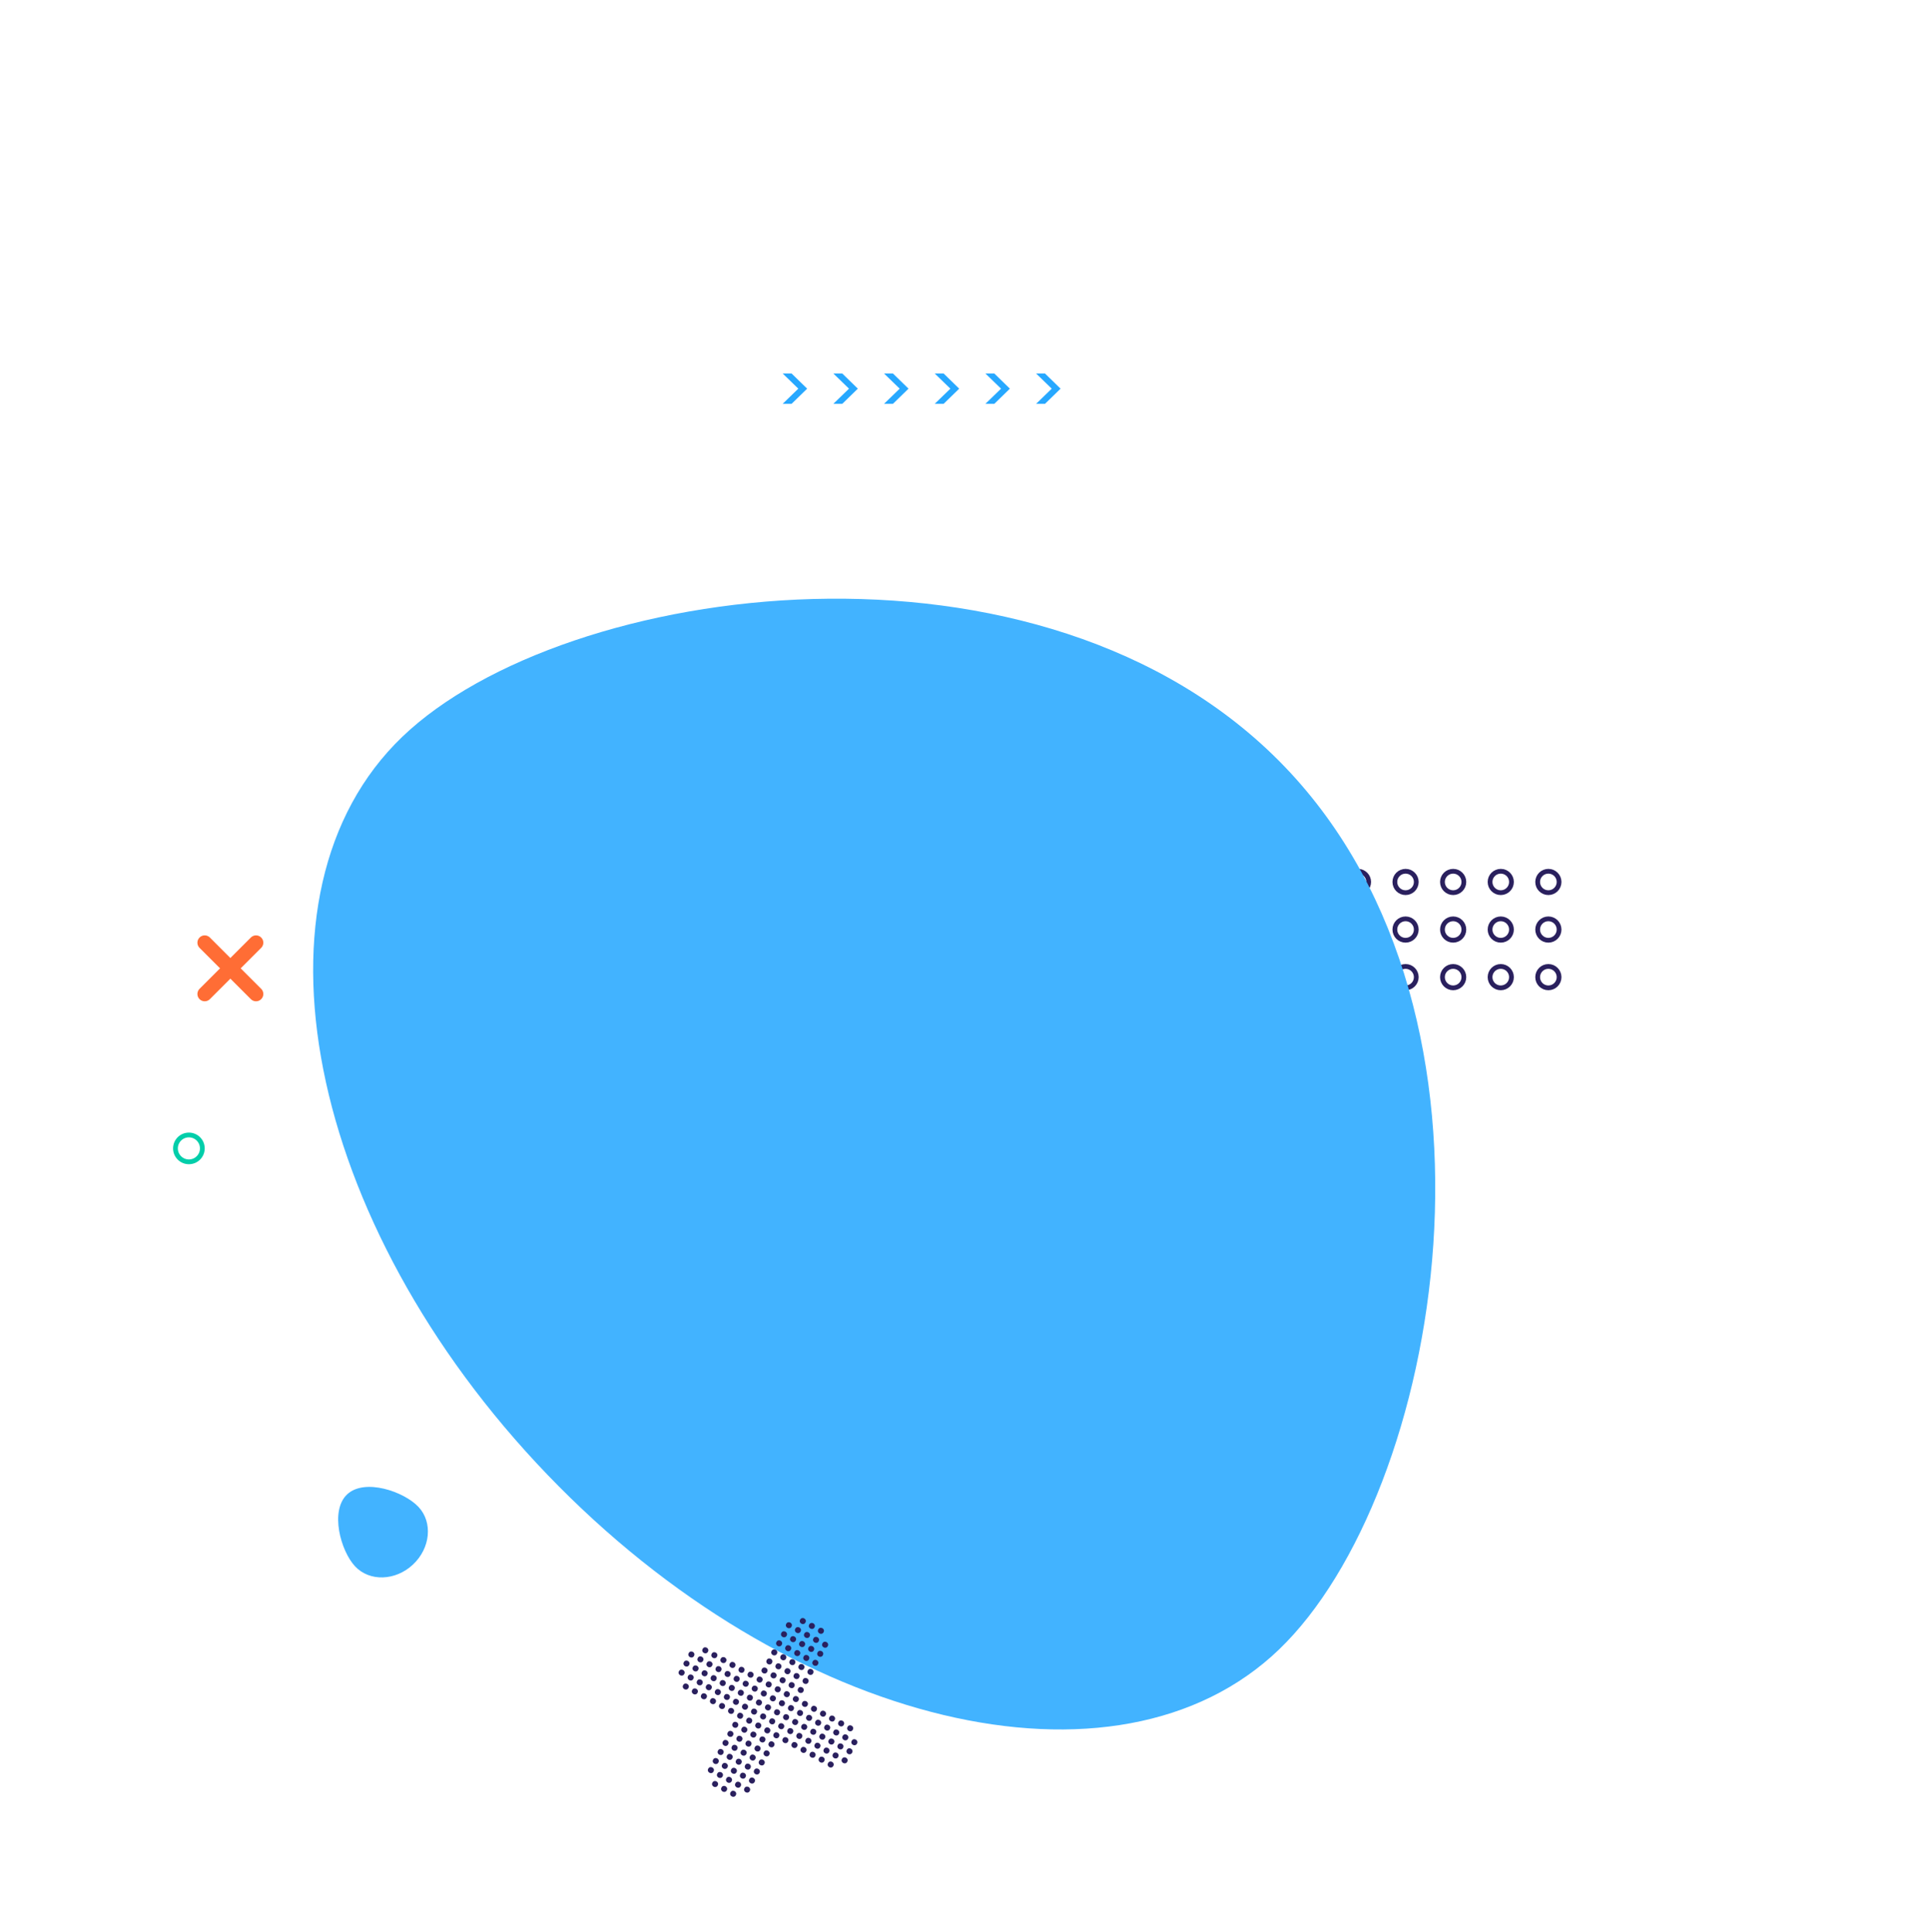
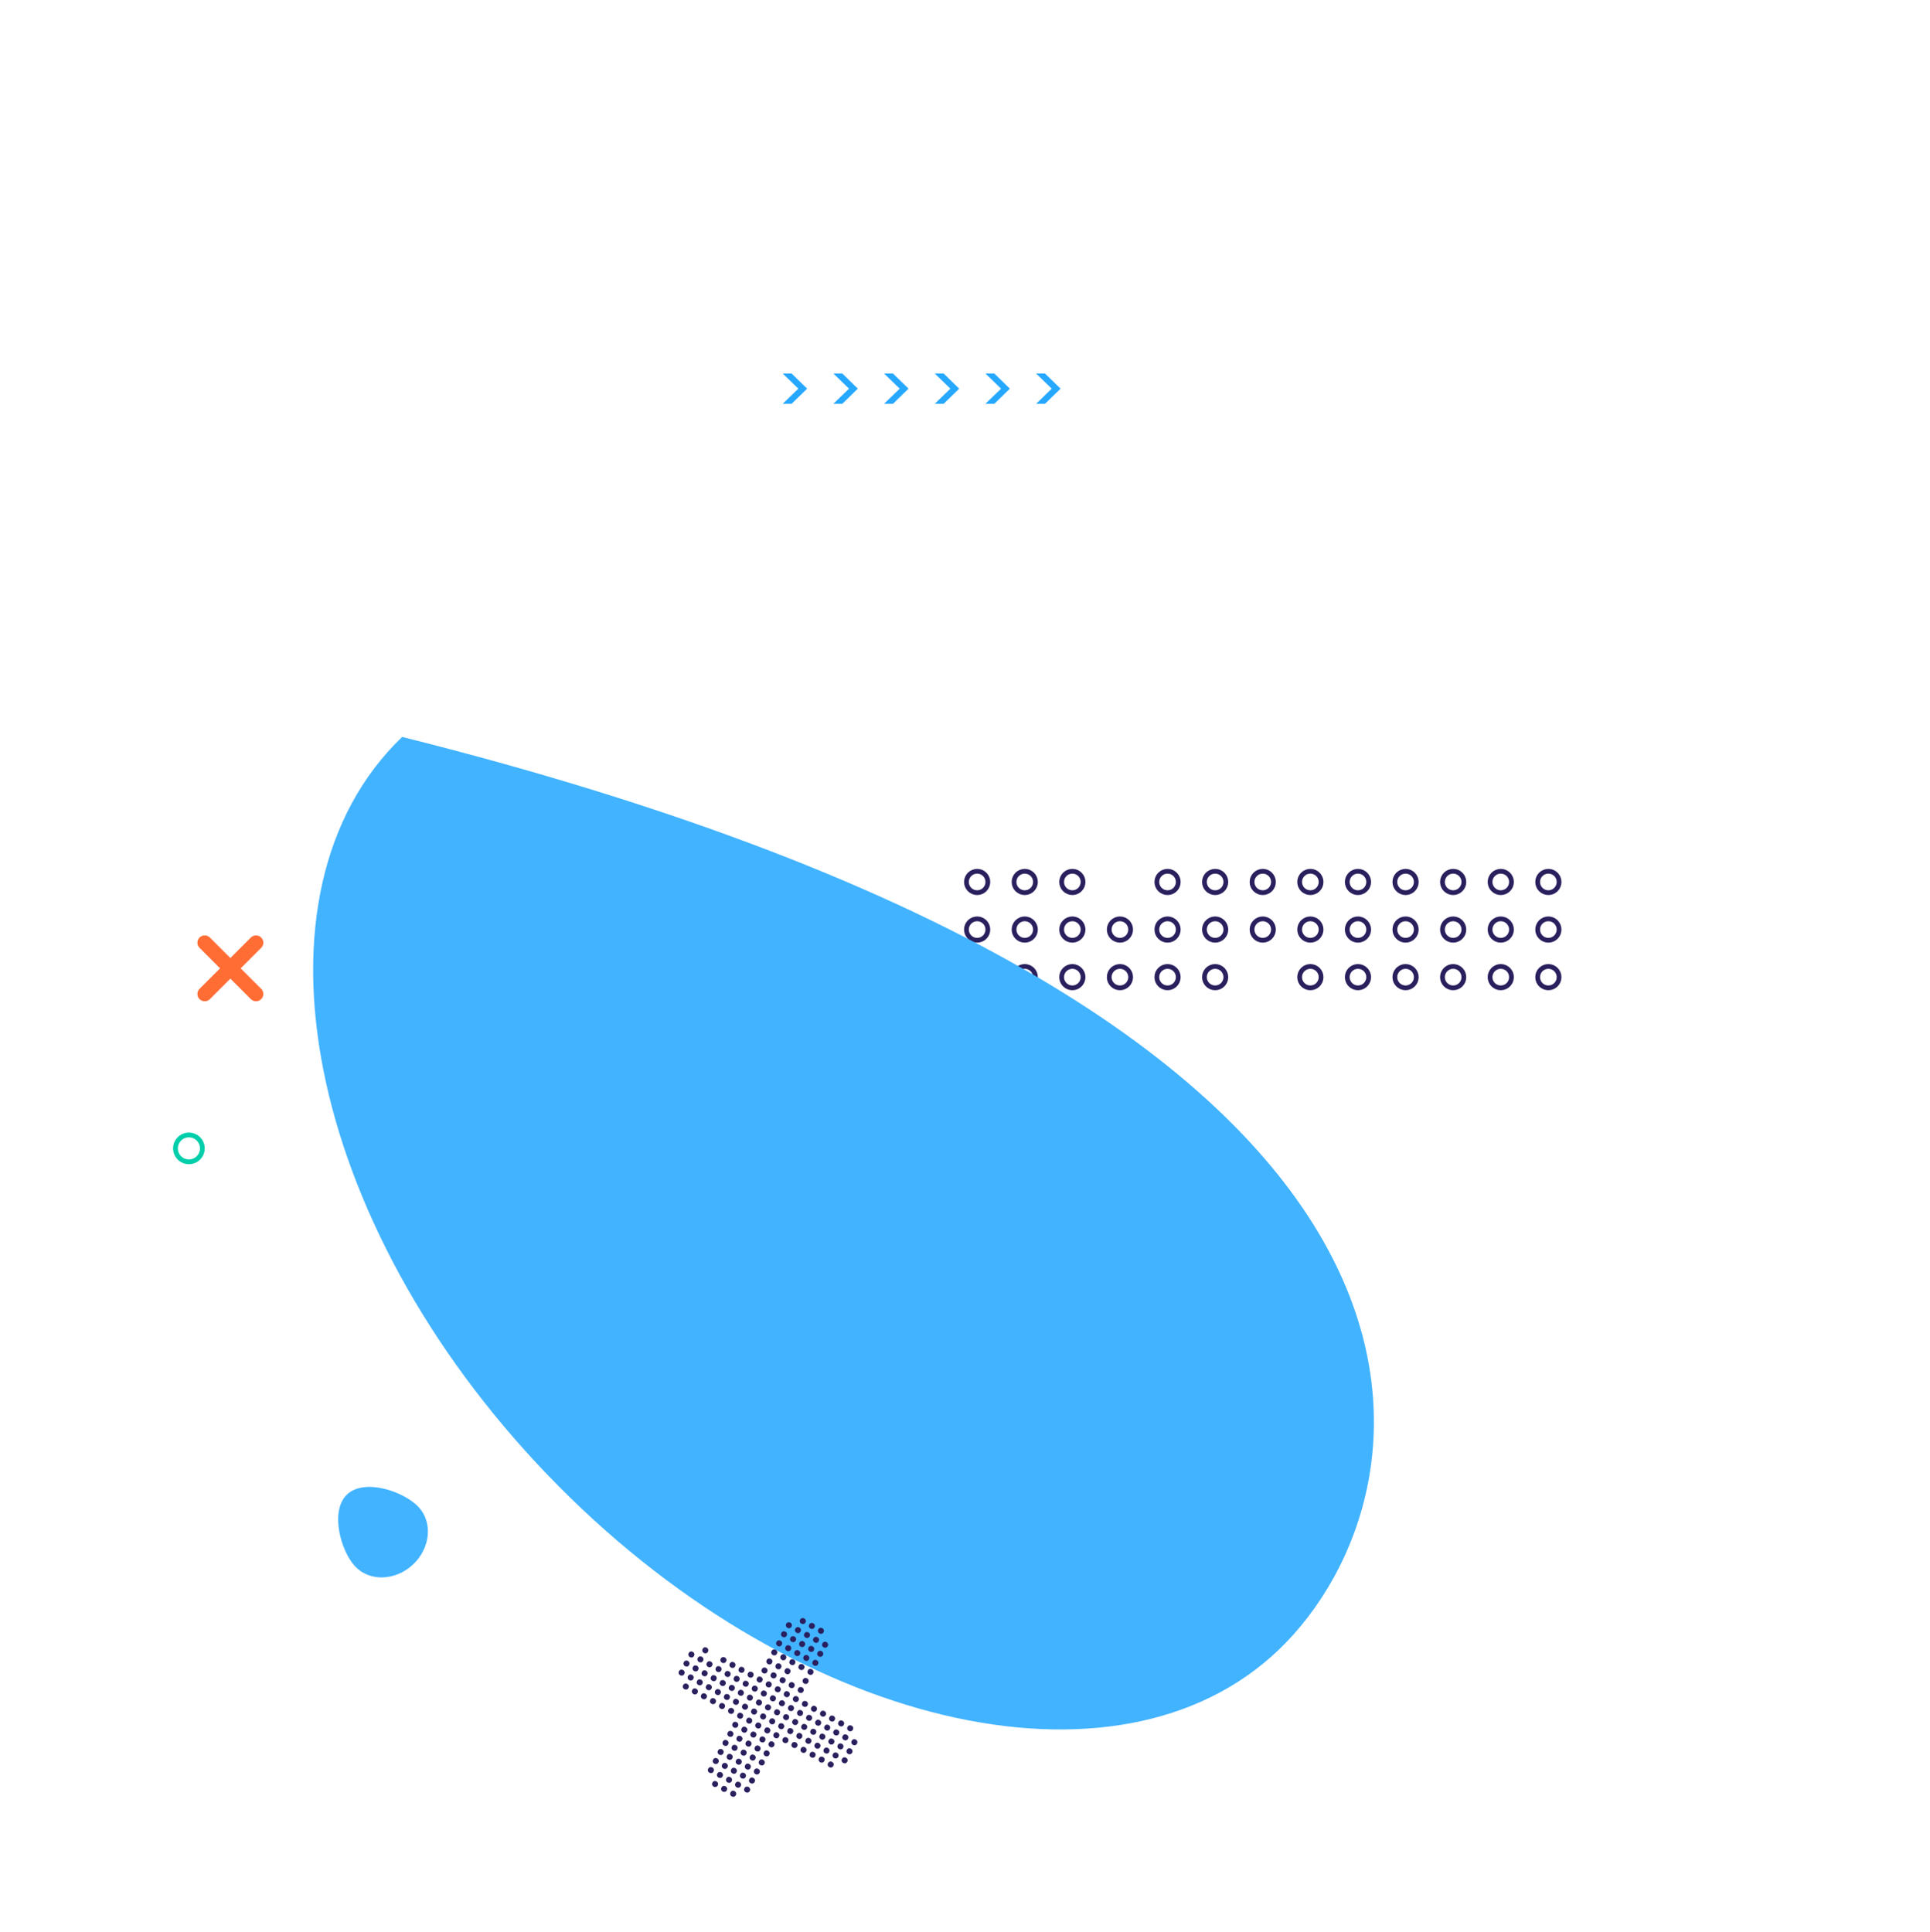
<svg xmlns="http://www.w3.org/2000/svg" width="732" height="733" viewBox="0 0 732 733" fill="none">
  <path d="M77.644 357.596L97.104 377.055" stroke="#FF6D35" stroke-width="5.538" stroke-linecap="round" stroke-linejoin="round" />
  <path d="M97.103 357.596L77.644 377.055" stroke="#FF6D35" stroke-width="5.538" stroke-linecap="round" stroke-linejoin="round" />
  <circle cx="460.878" cy="334.561" r="4.062" stroke="#2A205E" stroke-width="1.805" />
  <circle cx="478.932" cy="334.561" r="4.062" stroke="#2A205E" stroke-width="1.805" />
  <circle cx="496.985" cy="334.561" r="4.062" stroke="#2A205E" stroke-width="1.805" />
  <circle cx="515.039" cy="334.561" r="4.062" stroke="#2A205E" stroke-width="1.805" />
  <circle cx="533.093" cy="334.561" r="4.062" stroke="#2A205E" stroke-width="1.805" />
  <circle cx="551.146" cy="334.561" r="4.062" stroke="#2A205E" stroke-width="1.805" />
  <circle cx="569.2" cy="334.561" r="4.062" stroke="#2A205E" stroke-width="1.805" />
  <circle cx="587.254" cy="334.561" r="4.062" stroke="#2A205E" stroke-width="1.805" />
  <circle cx="460.878" cy="352.614" r="4.062" stroke="#2A205E" stroke-width="1.805" />
  <circle cx="478.932" cy="352.614" r="4.062" stroke="#2A205E" stroke-width="1.805" />
  <circle cx="496.985" cy="352.614" r="4.062" stroke="#2A205E" stroke-width="1.805" />
  <circle cx="515.039" cy="352.614" r="4.062" stroke="#2A205E" stroke-width="1.805" />
  <circle cx="533.093" cy="352.614" r="4.062" stroke="#2A205E" stroke-width="1.805" />
  <circle cx="551.146" cy="352.614" r="4.062" stroke="#2A205E" stroke-width="1.805" />
  <circle cx="569.2" cy="352.614" r="4.062" stroke="#2A205E" stroke-width="1.805" />
  <circle cx="587.254" cy="352.614" r="4.062" stroke="#2A205E" stroke-width="1.805" />
  <circle cx="460.878" cy="370.668" r="4.062" stroke="#2A205E" stroke-width="1.805" />
-   <circle cx="478.932" cy="370.668" r="4.062" stroke="#2A205E" stroke-width="1.805" />
  <circle cx="496.985" cy="370.668" r="4.062" stroke="#2A205E" stroke-width="1.805" />
  <circle cx="515.039" cy="370.668" r="4.062" stroke="#2A205E" stroke-width="1.805" />
  <circle cx="533.093" cy="370.668" r="4.062" stroke="#2A205E" stroke-width="1.805" />
  <circle cx="551.146" cy="370.668" r="4.062" stroke="#2A205E" stroke-width="1.805" />
  <circle cx="569.2" cy="370.668" r="4.062" stroke="#2A205E" stroke-width="1.805" />
  <circle cx="587.254" cy="370.668" r="4.062" stroke="#2A205E" stroke-width="1.805" />
  <circle cx="370.609" cy="334.561" r="4.062" stroke="#2A205E" stroke-width="1.805" />
  <circle cx="388.663" cy="334.561" r="4.062" stroke="#2A205E" stroke-width="1.805" />
  <circle cx="406.717" cy="334.561" r="4.062" stroke="#2A205E" stroke-width="1.805" />
-   <circle cx="424.77" cy="334.561" r="4.062" stroke="#2A205E" stroke-width="1.805" />
  <circle cx="442.824" cy="334.561" r="4.062" stroke="#2A205E" stroke-width="1.805" />
  <circle cx="370.609" cy="352.614" r="4.062" stroke="#2A205E" stroke-width="1.805" />
  <circle cx="388.663" cy="352.614" r="4.062" stroke="#2A205E" stroke-width="1.805" />
  <circle cx="406.717" cy="352.614" r="4.062" stroke="#2A205E" stroke-width="1.805" />
  <circle cx="424.77" cy="352.614" r="4.062" stroke="#2A205E" stroke-width="1.805" />
  <circle cx="442.824" cy="352.614" r="4.062" stroke="#2A205E" stroke-width="1.805" />
  <circle cx="370.609" cy="370.668" r="4.062" stroke="#2A205E" stroke-width="1.805" />
  <circle cx="388.663" cy="370.668" r="4.062" stroke="#2A205E" stroke-width="1.805" />
  <circle cx="406.717" cy="370.668" r="4.062" stroke="#2A205E" stroke-width="1.805" />
  <circle cx="424.77" cy="370.668" r="4.062" stroke="#2A205E" stroke-width="1.805" />
  <circle cx="442.824" cy="370.668" r="4.062" stroke="#2A205E" stroke-width="1.805" />
  <path d="M296.845 153.189L302.776 147.435L296.845 141.681H300.227L306.133 147.435L300.227 153.189H296.845ZM316.069 153.189L321.999 147.435L316.069 141.681H319.451L325.356 147.435L319.451 153.189H316.069ZM335.292 153.189L341.223 147.435L335.292 141.681H338.674L344.579 147.435L338.674 153.189H335.292ZM354.516 153.189L360.446 147.435L354.516 141.681H357.897L363.803 147.435L357.897 153.189H354.516ZM373.739 153.189L379.67 147.435L373.739 141.681H377.121L383.026 147.435L377.121 153.189H373.739ZM392.963 153.189L398.893 147.435L392.963 141.681H396.344L402.25 147.435L396.344 153.189H392.963Z" fill="#27A8FF" />
  <circle cx="71.644" cy="435.633" r="5.096" stroke="#01CEAA" stroke-width="1.809" />
-   <path d="M152.531 279.54C213.928 220.561 395.413 195.233 487.246 290.831C579.079 386.429 546.483 566.751 485.086 625.73C423.689 684.709 299.472 655.023 207.639 559.425C115.807 463.828 91.134 338.519 152.531 279.54Z" fill="#42B3FF" />
+   <path d="M152.531 279.54C579.079 386.429 546.483 566.751 485.086 625.73C423.689 684.709 299.472 655.023 207.639 559.425C115.807 463.828 91.134 338.519 152.531 279.54Z" fill="#42B3FF" />
  <circle cx="274.371" cy="629.726" r="1.138" transform="rotate(28.295 274.371 629.726)" fill="#2A205E" />
  <circle cx="272.522" cy="633.16" r="1.138" transform="rotate(28.295 272.522 633.16)" fill="#2A205E" />
  <circle cx="270.673" cy="636.596" r="1.138" transform="rotate(28.295 270.673 636.596)" fill="#2A205E" />
  <circle cx="268.825" cy="640.03" r="1.138" transform="rotate(28.295 268.825 640.03)" fill="#2A205E" />
  <circle cx="266.974" cy="643.464" r="1.138" transform="rotate(28.295 266.974 643.464)" fill="#2A205E" />
  <circle cx="312.94" cy="623.91" r="1.138" transform="rotate(28.295 312.94 623.91)" fill="#2A205E" />
  <circle cx="311.09" cy="627.345" r="1.138" transform="rotate(28.295 311.09 627.345)" fill="#2A205E" />
  <circle cx="309.242" cy="630.779" r="1.138" transform="rotate(28.295 309.242 630.779)" fill="#2A205E" />
  <circle cx="307.393" cy="634.214" r="1.138" transform="rotate(28.295 307.393 634.214)" fill="#2A205E" />
  <circle cx="305.544" cy="637.649" r="1.138" transform="rotate(28.295 305.544 637.649)" fill="#2A205E" />
  <circle cx="303.696" cy="641.083" r="1.138" transform="rotate(28.295 303.696 641.083)" fill="#2A205E" />
  <circle cx="301.846" cy="644.517" r="1.138" transform="rotate(28.295 301.846 644.517)" fill="#2A205E" />
  <circle cx="299.998" cy="647.951" r="1.138" transform="rotate(28.295 299.998 647.951)" fill="#2A205E" />
  <circle cx="298.148" cy="651.387" r="1.138" transform="rotate(28.295 298.148 651.387)" fill="#2A205E" />
  <circle cx="296.299" cy="654.82" r="1.138" transform="rotate(28.295 296.299 654.82)" fill="#2A205E" />
  <circle cx="294.451" cy="658.255" r="1.138" transform="rotate(28.295 294.451 658.255)" fill="#2A205E" />
  <circle cx="292.601" cy="661.689" r="1.138" transform="rotate(28.295 292.601 661.689)" fill="#2A205E" />
  <circle cx="290.753" cy="665.123" r="1.138" transform="rotate(28.295 290.753 665.123)" fill="#2A205E" />
  <circle cx="288.905" cy="668.56" r="1.138" transform="rotate(28.295 288.905 668.56)" fill="#2A205E" />
  <circle cx="287.055" cy="671.993" r="1.138" transform="rotate(28.295 287.055 671.993)" fill="#2A205E" />
  <circle cx="285.206" cy="675.428" r="1.138" transform="rotate(28.295 285.206 675.428)" fill="#2A205E" />
  <circle cx="283.358" cy="678.863" r="1.138" transform="rotate(28.295 283.358 678.863)" fill="#2A205E" />
  <circle cx="277.804" cy="631.574" r="1.138" transform="rotate(28.295 277.804 631.574)" fill="#2A205E" />
  <circle cx="275.957" cy="635.01" r="1.138" transform="rotate(28.295 275.957 635.01)" fill="#2A205E" />
  <circle cx="262.217" cy="627.613" r="1.138" transform="rotate(28.295 262.217 627.613)" fill="#2A205E" />
  <circle cx="274.107" cy="638.444" r="1.138" transform="rotate(28.295 274.107 638.444)" fill="#2A205E" />
  <circle cx="260.369" cy="631.049" r="1.138" transform="rotate(28.295 260.369 631.049)" fill="#2A205E" />
  <circle cx="272.258" cy="641.879" r="1.138" transform="rotate(28.295 272.258 641.879)" fill="#2A205E" />
  <circle cx="258.52" cy="634.483" r="1.138" transform="rotate(28.295 258.52 634.483)" fill="#2A205E" />
  <circle cx="270.41" cy="645.314" r="1.138" transform="rotate(28.295 270.41 645.314)" fill="#2A205E" />
  <circle cx="305.28" cy="646.365" r="1.138" transform="rotate(28.295 305.28 646.365)" fill="#2A205E" />
  <circle cx="303.432" cy="649.801" r="1.138" transform="rotate(28.295 303.432 649.801)" fill="#2A205E" />
  <circle cx="301.583" cy="653.235" r="1.138" transform="rotate(28.295 301.583 653.235)" fill="#2A205E" />
  <circle cx="299.734" cy="656.67" r="1.138" transform="rotate(28.295 299.734 656.67)" fill="#2A205E" />
  <circle cx="297.885" cy="660.104" r="1.138" transform="rotate(28.295 297.885 660.104)" fill="#2A205E" />
  <circle cx="281.24" cy="633.424" r="1.138" transform="rotate(28.295 281.24 633.424)" fill="#2A205E" />
  <circle cx="267.501" cy="626.027" r="1.138" transform="rotate(28.295 267.501 626.027)" fill="#2A205E" />
  <circle cx="279.391" cy="636.859" r="1.138" transform="rotate(28.295 279.391 636.859)" fill="#2A205E" />
  <circle cx="265.653" cy="629.463" r="1.138" transform="rotate(28.295 265.653 629.463)" fill="#2A205E" />
  <circle cx="277.542" cy="640.293" r="1.138" transform="rotate(28.295 277.542 640.293)" fill="#2A205E" />
  <circle cx="263.804" cy="632.898" r="1.138" transform="rotate(28.295 263.804 632.898)" fill="#2A205E" />
  <circle cx="275.693" cy="643.728" r="1.138" transform="rotate(28.295 275.693 643.728)" fill="#2A205E" />
  <circle cx="261.955" cy="636.332" r="1.138" transform="rotate(28.295 261.955 636.332)" fill="#2A205E" />
  <circle cx="273.844" cy="647.162" r="1.138" transform="rotate(28.295 273.844 647.162)" fill="#2A205E" />
  <circle cx="260.105" cy="639.766" r="1.138" transform="rotate(28.295 260.105 639.766)" fill="#2A205E" />
  <circle cx="308.715" cy="648.216" r="1.138" transform="rotate(28.295 308.715 648.216)" fill="#2A205E" />
  <circle cx="306.866" cy="651.649" r="1.138" transform="rotate(28.295 306.866 651.649)" fill="#2A205E" />
  <circle cx="305.017" cy="655.084" r="1.138" transform="rotate(28.295 305.017 655.084)" fill="#2A205E" />
  <circle cx="303.169" cy="658.518" r="1.138" transform="rotate(28.295 303.169 658.518)" fill="#2A205E" />
  <circle cx="301.32" cy="661.953" r="1.138" transform="rotate(28.295 301.32 661.953)" fill="#2A205E" />
  <circle cx="284.674" cy="635.274" r="1.138" transform="rotate(28.295 284.674 635.274)" fill="#2A205E" />
-   <circle cx="270.936" cy="627.878" r="1.138" transform="rotate(28.295 270.936 627.878)" fill="#2A205E" />
  <circle cx="282.826" cy="638.708" r="1.138" transform="rotate(28.295 282.826 638.708)" fill="#2A205E" />
  <circle cx="269.087" cy="631.312" r="1.138" transform="rotate(28.295 269.087 631.312)" fill="#2A205E" />
  <circle cx="280.976" cy="642.142" r="1.138" transform="rotate(28.295 280.976 642.142)" fill="#2A205E" />
  <circle cx="267.238" cy="634.746" r="1.138" transform="rotate(28.295 267.238 634.746)" fill="#2A205E" />
  <circle cx="279.128" cy="645.577" r="1.138" transform="rotate(28.295 279.128 645.577)" fill="#2A205E" />
  <circle cx="265.39" cy="638.181" r="1.138" transform="rotate(28.295 265.39 638.181)" fill="#2A205E" />
  <circle cx="277.279" cy="649.011" r="1.138" transform="rotate(28.295 277.279 649.011)" fill="#2A205E" />
  <circle cx="263.541" cy="641.616" r="1.138" transform="rotate(28.295 263.541 641.616)" fill="#2A205E" />
  <circle cx="312.15" cy="650.064" r="1.138" transform="rotate(28.295 312.15 650.064)" fill="#2A205E" />
  <circle cx="310.3" cy="653.498" r="1.138" transform="rotate(28.295 310.3 653.498)" fill="#2A205E" />
  <circle cx="308.452" cy="656.932" r="1.138" transform="rotate(28.295 308.452 656.932)" fill="#2A205E" />
  <circle cx="306.603" cy="660.367" r="1.138" transform="rotate(28.295 306.603 660.367)" fill="#2A205E" />
  <circle cx="304.755" cy="663.803" r="1.138" transform="rotate(28.295 304.755 663.803)" fill="#2A205E" />
  <circle cx="299.202" cy="616.514" r="1.138" transform="rotate(28.295 299.202 616.514)" fill="#2A205E" />
  <circle cx="297.352" cy="619.949" r="1.138" transform="rotate(28.295 297.352 619.949)" fill="#2A205E" />
  <circle cx="295.504" cy="623.384" r="1.138" transform="rotate(28.295 295.504 623.384)" fill="#2A205E" />
  <circle cx="293.655" cy="626.817" r="1.138" transform="rotate(28.295 293.655 626.817)" fill="#2A205E" />
  <circle cx="291.806" cy="630.253" r="1.138" transform="rotate(28.295 291.806 630.253)" fill="#2A205E" />
  <circle cx="289.958" cy="633.687" r="1.138" transform="rotate(28.295 289.958 633.687)" fill="#2A205E" />
  <circle cx="288.109" cy="637.122" r="1.138" transform="rotate(28.295 288.109 637.122)" fill="#2A205E" />
  <circle cx="286.259" cy="640.556" r="1.138" transform="rotate(28.295 286.259 640.556)" fill="#2A205E" />
  <circle cx="284.411" cy="643.991" r="1.138" transform="rotate(28.295 284.411 643.991)" fill="#2A205E" />
  <circle cx="282.562" cy="647.426" r="1.138" transform="rotate(28.295 282.562 647.426)" fill="#2A205E" />
  <circle cx="280.712" cy="650.86" r="1.138" transform="rotate(28.295 280.712 650.86)" fill="#2A205E" />
  <circle cx="278.864" cy="654.294" r="1.138" transform="rotate(28.295 278.864 654.294)" fill="#2A205E" />
  <circle cx="277.015" cy="657.729" r="1.138" transform="rotate(28.295 277.015 657.729)" fill="#2A205E" />
  <circle cx="275.167" cy="661.163" r="1.138" transform="rotate(28.295 275.167 661.163)" fill="#2A205E" />
  <circle cx="273.317" cy="664.597" r="1.138" transform="rotate(28.295 273.317 664.597)" fill="#2A205E" />
  <circle cx="271.468" cy="668.032" r="1.138" transform="rotate(28.295 271.468 668.032)" fill="#2A205E" />
  <circle cx="269.62" cy="671.467" r="1.138" transform="rotate(28.295 269.62 671.467)" fill="#2A205E" />
  <circle cx="315.585" cy="651.914" r="1.138" transform="rotate(28.295 315.585 651.914)" fill="#2A205E" />
  <circle cx="313.735" cy="655.346" r="1.138" transform="rotate(28.295 313.735 655.346)" fill="#2A205E" />
  <circle cx="311.886" cy="658.781" r="1.138" transform="rotate(28.295 311.886 658.781)" fill="#2A205E" />
  <circle cx="310.039" cy="662.218" r="1.138" transform="rotate(28.295 310.039 662.218)" fill="#2A205E" />
  <circle cx="308.189" cy="665.651" r="1.138" transform="rotate(28.295 308.189 665.651)" fill="#2A205E" />
  <circle cx="304.485" cy="614.928" r="1.138" transform="rotate(28.295 304.485 614.928)" fill="#2A205E" />
  <circle cx="302.636" cy="618.364" r="1.138" transform="rotate(28.295 302.636 618.364)" fill="#2A205E" />
  <circle cx="300.788" cy="621.798" r="1.138" transform="rotate(28.295 300.788 621.798)" fill="#2A205E" />
  <circle cx="298.939" cy="625.232" r="1.138" transform="rotate(28.295 298.939 625.232)" fill="#2A205E" />
  <circle cx="297.089" cy="628.668" r="1.138" transform="rotate(28.295 297.089 628.668)" fill="#2A205E" />
  <circle cx="295.241" cy="632.102" r="1.138" transform="rotate(28.295 295.241 632.102)" fill="#2A205E" />
  <circle cx="293.392" cy="635.537" r="1.138" transform="rotate(28.295 293.392 635.537)" fill="#2A205E" />
  <circle cx="291.544" cy="638.971" r="1.138" transform="rotate(28.295 291.544 638.971)" fill="#2A205E" />
  <circle cx="289.694" cy="642.406" r="1.138" transform="rotate(28.295 289.694 642.406)" fill="#2A205E" />
  <circle cx="287.845" cy="645.84" r="1.138" transform="rotate(28.295 287.845 645.84)" fill="#2A205E" />
  <circle cx="285.996" cy="649.274" r="1.138" transform="rotate(28.295 285.996 649.274)" fill="#2A205E" />
  <circle cx="284.147" cy="652.708" r="1.138" transform="rotate(28.295 284.147 652.708)" fill="#2A205E" />
  <circle cx="282.298" cy="656.143" r="1.138" transform="rotate(28.295 282.298 656.143)" fill="#2A205E" />
  <circle cx="280.45" cy="659.578" r="1.138" transform="rotate(28.295 280.45 659.578)" fill="#2A205E" />
  <circle cx="278.601" cy="663.012" r="1.138" transform="rotate(28.295 278.601 663.012)" fill="#2A205E" />
  <circle cx="276.752" cy="666.447" r="1.138" transform="rotate(28.295 276.752 666.447)" fill="#2A205E" />
  <circle cx="274.903" cy="669.88" r="1.138" transform="rotate(28.295 274.903 669.88)" fill="#2A205E" />
  <circle cx="273.054" cy="673.316" r="1.138" transform="rotate(28.295 273.054 673.316)" fill="#2A205E" />
  <circle cx="271.205" cy="676.75" r="1.138" transform="rotate(28.295 271.205 676.75)" fill="#2A205E" />
  <circle cx="319.018" cy="653.761" r="1.138" transform="rotate(28.295 319.018 653.761)" fill="#2A205E" />
  <circle cx="317.169" cy="657.196" r="1.138" transform="rotate(28.295 317.169 657.196)" fill="#2A205E" />
  <circle cx="315.321" cy="660.631" r="1.138" transform="rotate(28.295 315.321 660.631)" fill="#2A205E" />
  <circle cx="313.472" cy="664.065" r="1.138" transform="rotate(28.295 313.472 664.065)" fill="#2A205E" />
  <circle cx="311.624" cy="667.5" r="1.138" transform="rotate(28.295 311.624 667.5)" fill="#2A205E" />
  <circle cx="307.92" cy="616.779" r="1.138" transform="rotate(28.295 307.92 616.779)" fill="#2A205E" />
  <circle cx="306.072" cy="620.214" r="1.138" transform="rotate(28.295 306.072 620.214)" fill="#2A205E" />
  <circle cx="304.222" cy="623.647" r="1.138" transform="rotate(28.295 304.222 623.647)" fill="#2A205E" />
  <circle cx="302.374" cy="627.083" r="1.138" transform="rotate(28.295 302.374 627.083)" fill="#2A205E" />
  <circle cx="300.524" cy="630.516" r="1.138" transform="rotate(28.295 300.524 630.516)" fill="#2A205E" />
  <circle cx="298.675" cy="633.951" r="1.138" transform="rotate(28.295 298.675 633.951)" fill="#2A205E" />
  <circle cx="296.827" cy="637.386" r="1.138" transform="rotate(28.295 296.827 637.386)" fill="#2A205E" />
  <circle cx="294.978" cy="640.82" r="1.138" transform="rotate(28.295 294.978 640.82)" fill="#2A205E" />
  <circle cx="293.128" cy="644.254" r="1.138" transform="rotate(28.295 293.128 644.254)" fill="#2A205E" />
  <circle cx="291.28" cy="647.689" r="1.138" transform="rotate(28.295 291.28 647.689)" fill="#2A205E" />
  <circle cx="289.43" cy="651.123" r="1.138" transform="rotate(28.295 289.43 651.123)" fill="#2A205E" />
  <circle cx="287.582" cy="654.558" r="1.138" transform="rotate(28.295 287.582 654.558)" fill="#2A205E" />
  <circle cx="285.733" cy="657.992" r="1.138" transform="rotate(28.295 285.733 657.992)" fill="#2A205E" />
  <circle cx="283.884" cy="661.426" r="1.138" transform="rotate(28.295 283.884 661.426)" fill="#2A205E" />
  <circle cx="282.035" cy="664.86" r="1.138" transform="rotate(28.295 282.035 664.86)" fill="#2A205E" />
  <circle cx="280.186" cy="668.295" r="1.138" transform="rotate(28.295 280.186 668.295)" fill="#2A205E" />
  <circle cx="278.337" cy="671.731" r="1.138" transform="rotate(28.295 278.337 671.731)" fill="#2A205E" />
  <circle cx="276.488" cy="675.164" r="1.138" transform="rotate(28.295 276.488 675.164)" fill="#2A205E" />
  <circle cx="274.64" cy="678.599" r="1.138" transform="rotate(28.295 274.64 678.599)" fill="#2A205E" />
  <circle cx="322.454" cy="655.611" r="1.138" transform="rotate(28.295 322.454 655.611)" fill="#2A205E" />
  <circle cx="320.604" cy="659.046" r="1.138" transform="rotate(28.295 320.604 659.046)" fill="#2A205E" />
  <circle cx="318.755" cy="662.48" r="1.138" transform="rotate(28.295 318.755 662.48)" fill="#2A205E" />
  <circle cx="316.907" cy="665.914" r="1.138" transform="rotate(28.295 316.907 665.914)" fill="#2A205E" />
  <circle cx="315.058" cy="669.349" r="1.138" transform="rotate(28.295 315.058 669.349)" fill="#2A205E" />
  <circle cx="309.505" cy="622.062" r="1.138" transform="rotate(28.295 309.505 622.062)" fill="#2A205E" />
  <circle cx="311.355" cy="618.627" r="1.138" transform="rotate(28.295 311.355 618.627)" fill="#2A205E" />
  <circle cx="307.657" cy="625.496" r="1.138" transform="rotate(28.295 307.657 625.496)" fill="#2A205E" />
  <circle cx="305.807" cy="628.93" r="1.138" transform="rotate(28.295 305.807 628.93)" fill="#2A205E" />
  <circle cx="303.959" cy="632.365" r="1.138" transform="rotate(28.295 303.959 632.365)" fill="#2A205E" />
-   <circle cx="302.11" cy="635.8" r="1.138" transform="rotate(28.295 302.11 635.8)" fill="#2A205E" />
  <circle cx="300.261" cy="639.235" r="1.138" transform="rotate(28.295 300.261 639.235)" fill="#2A205E" />
  <circle cx="298.413" cy="642.669" r="1.138" transform="rotate(28.295 298.413 642.669)" fill="#2A205E" />
  <circle cx="296.563" cy="646.103" r="1.138" transform="rotate(28.295 296.563 646.103)" fill="#2A205E" />
  <circle cx="294.714" cy="649.537" r="1.138" transform="rotate(28.295 294.714 649.537)" fill="#2A205E" />
  <circle cx="292.866" cy="652.973" r="1.138" transform="rotate(28.295 292.866 652.973)" fill="#2A205E" />
  <circle cx="291.016" cy="656.406" r="1.138" transform="rotate(28.295 291.016 656.406)" fill="#2A205E" />
  <circle cx="289.168" cy="659.841" r="1.138" transform="rotate(28.295 289.168 659.841)" fill="#2A205E" />
  <circle cx="287.319" cy="663.275" r="1.138" transform="rotate(28.295 287.319 663.275)" fill="#2A205E" />
  <circle cx="285.47" cy="666.709" r="1.138" transform="rotate(28.295 285.47 666.709)" fill="#2A205E" />
  <circle cx="283.622" cy="670.146" r="1.138" transform="rotate(28.295 283.622 670.146)" fill="#2A205E" />
  <circle cx="281.772" cy="673.579" r="1.138" transform="rotate(28.295 281.772 673.579)" fill="#2A205E" />
  <circle cx="279.923" cy="677.013" r="1.138" transform="rotate(28.295 279.923 677.013)" fill="#2A205E" />
  <circle cx="278.074" cy="680.448" r="1.138" transform="rotate(28.295 278.074 680.448)" fill="#2A205E" />
  <circle cx="324.039" cy="660.893" r="1.138" transform="rotate(28.295 324.039 660.893)" fill="#2A205E" />
  <circle cx="322.19" cy="664.328" r="1.138" transform="rotate(28.295 322.19 664.328)" fill="#2A205E" />
  <circle cx="320.34" cy="667.762" r="1.138" transform="rotate(28.295 320.34 667.762)" fill="#2A205E" />
  <path d="M134.679 594.179C129.199 588.332 125.028 573.093 131.669 566.868C138.31 560.642 153.249 565.789 158.729 571.636C164.21 577.483 163.269 587.269 156.628 593.494C149.986 599.719 140.16 600.026 134.679 594.179Z" fill="#42B3FF" />
  <mask id="mask0" style="mask-type:alpha" maskUnits="userSpaceOnUse" x="0" y="0" width="732" height="733">
    <path d="M126.145 222.096C187.541 163.117 431.312 76.998 523.145 172.596C614.977 268.194 546.483 566.751 485.086 625.73C423.689 684.709 299.472 655.023 207.639 559.425C115.807 463.828 64.748 281.075 126.145 222.096Z" fill="#42B3FF" />
  </mask>
  <g mask="url(#mask0)">
</g>
</svg>